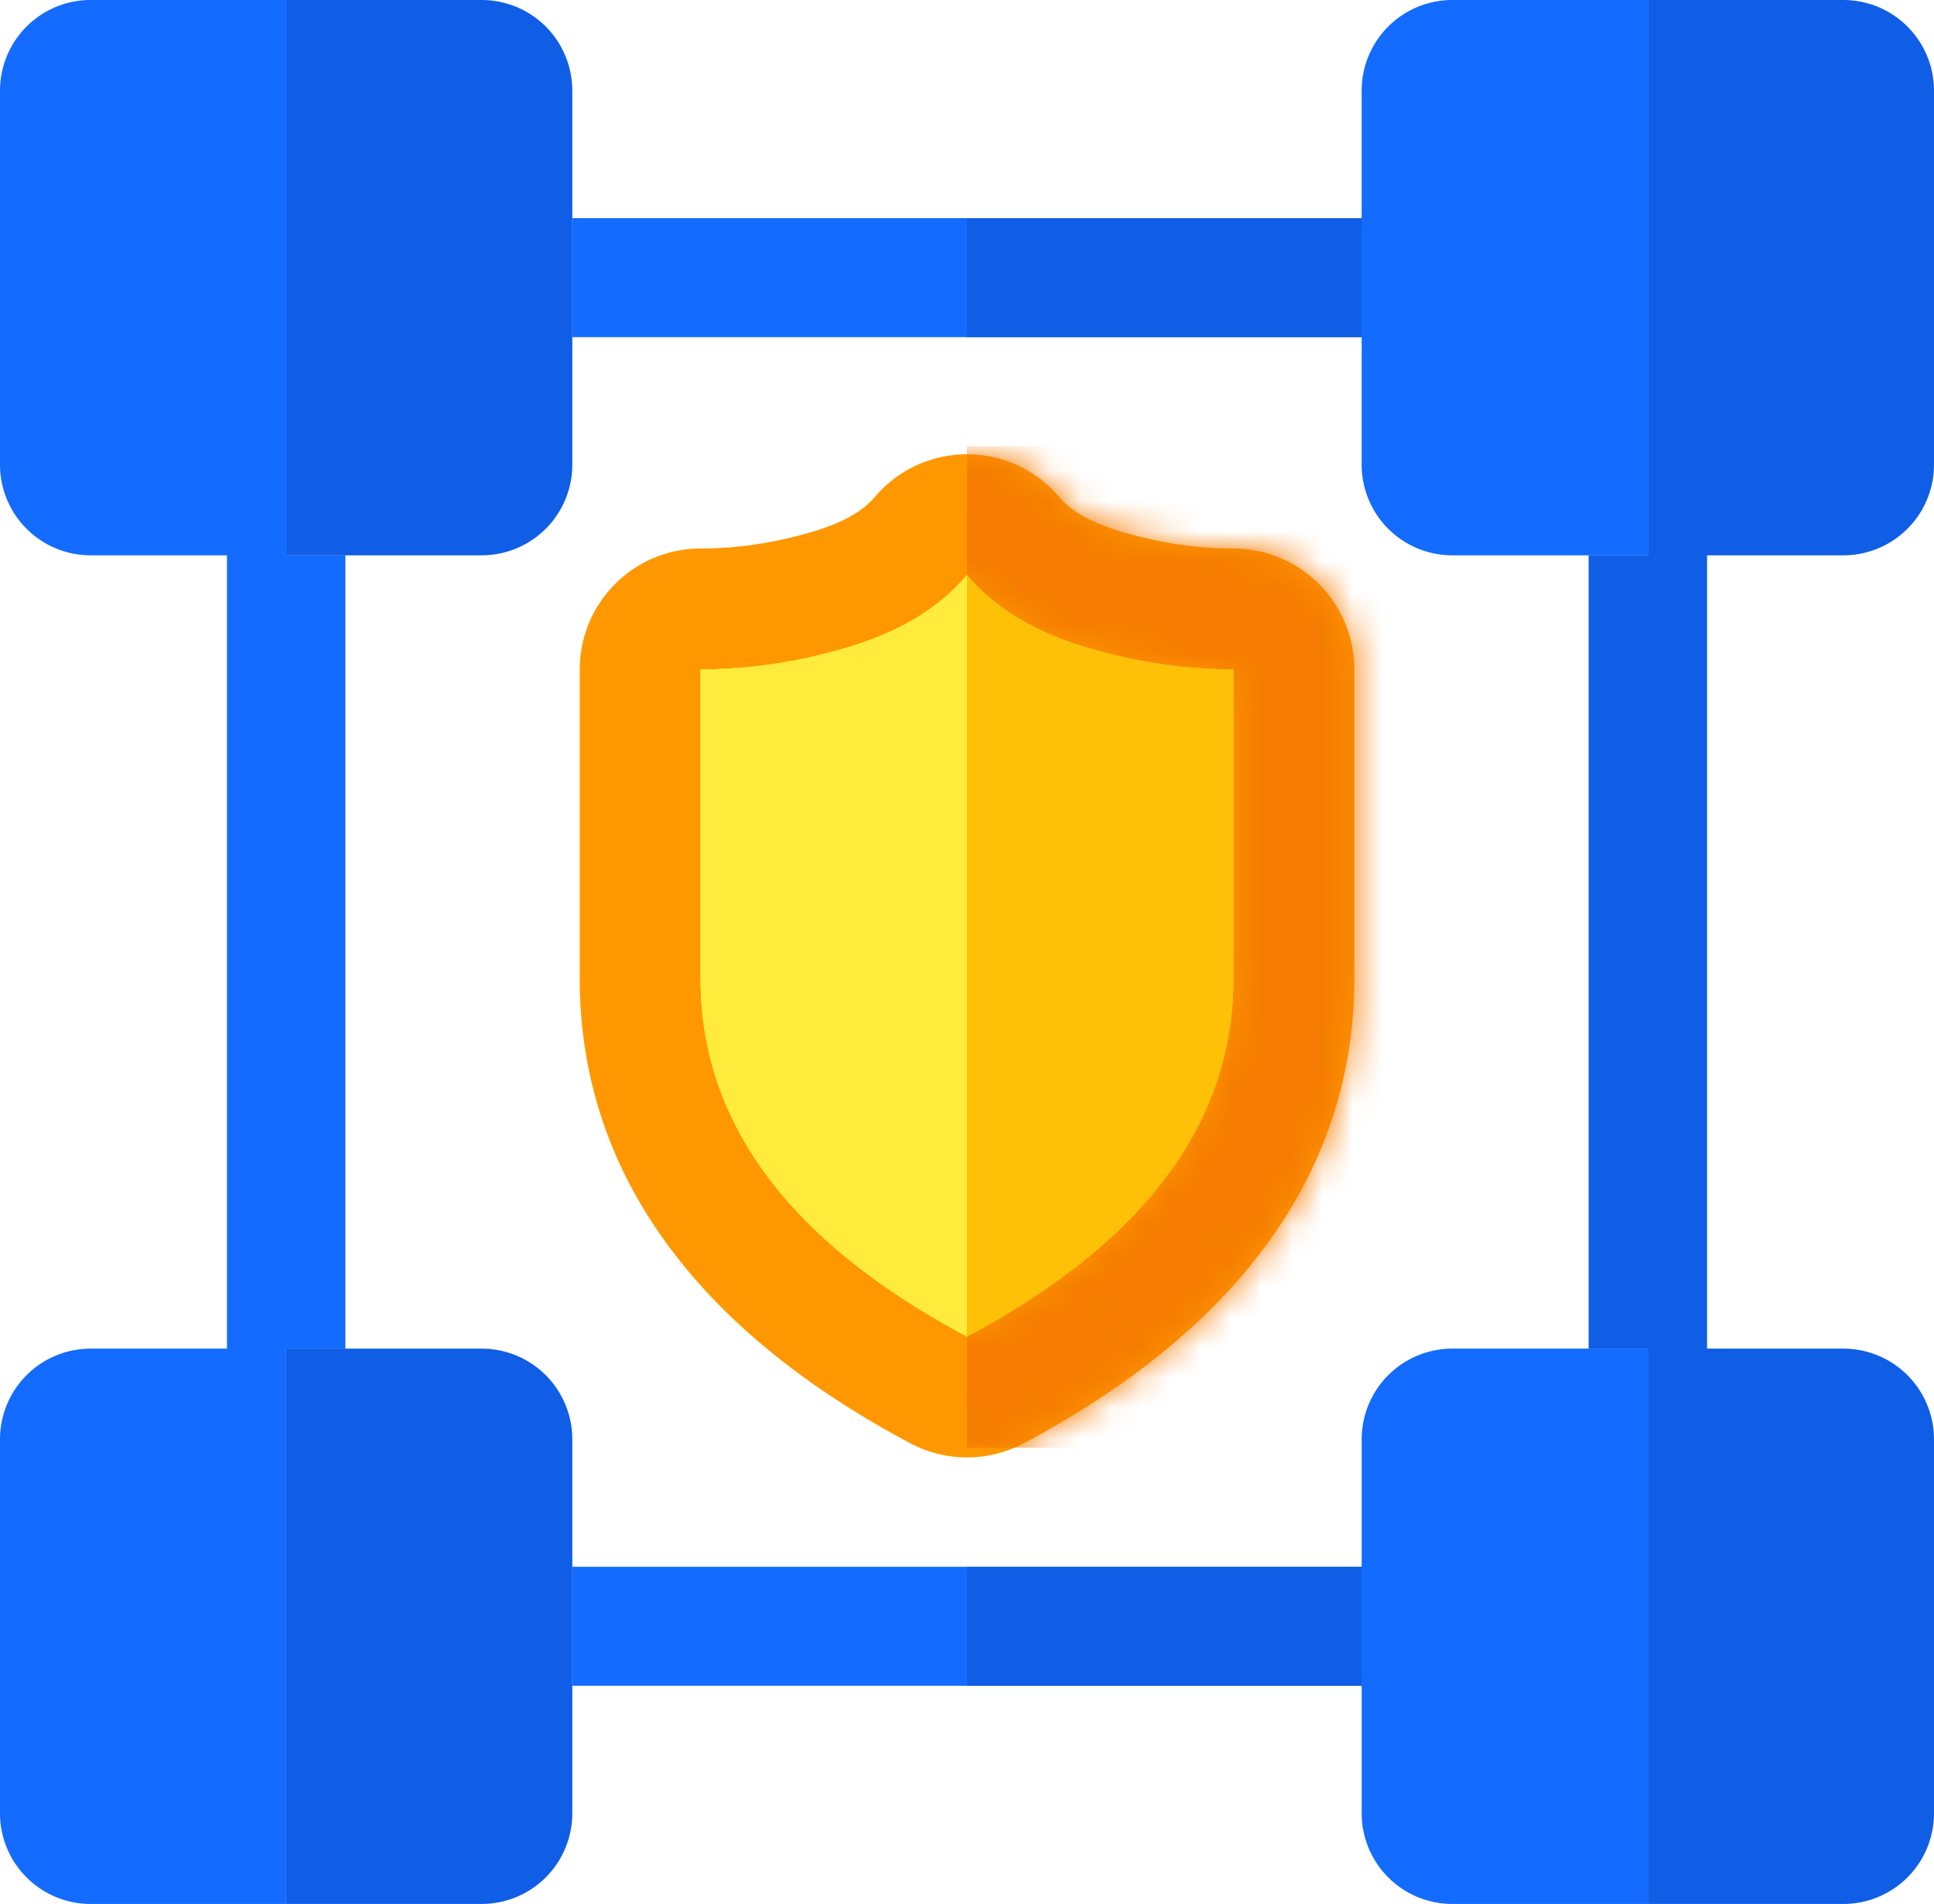
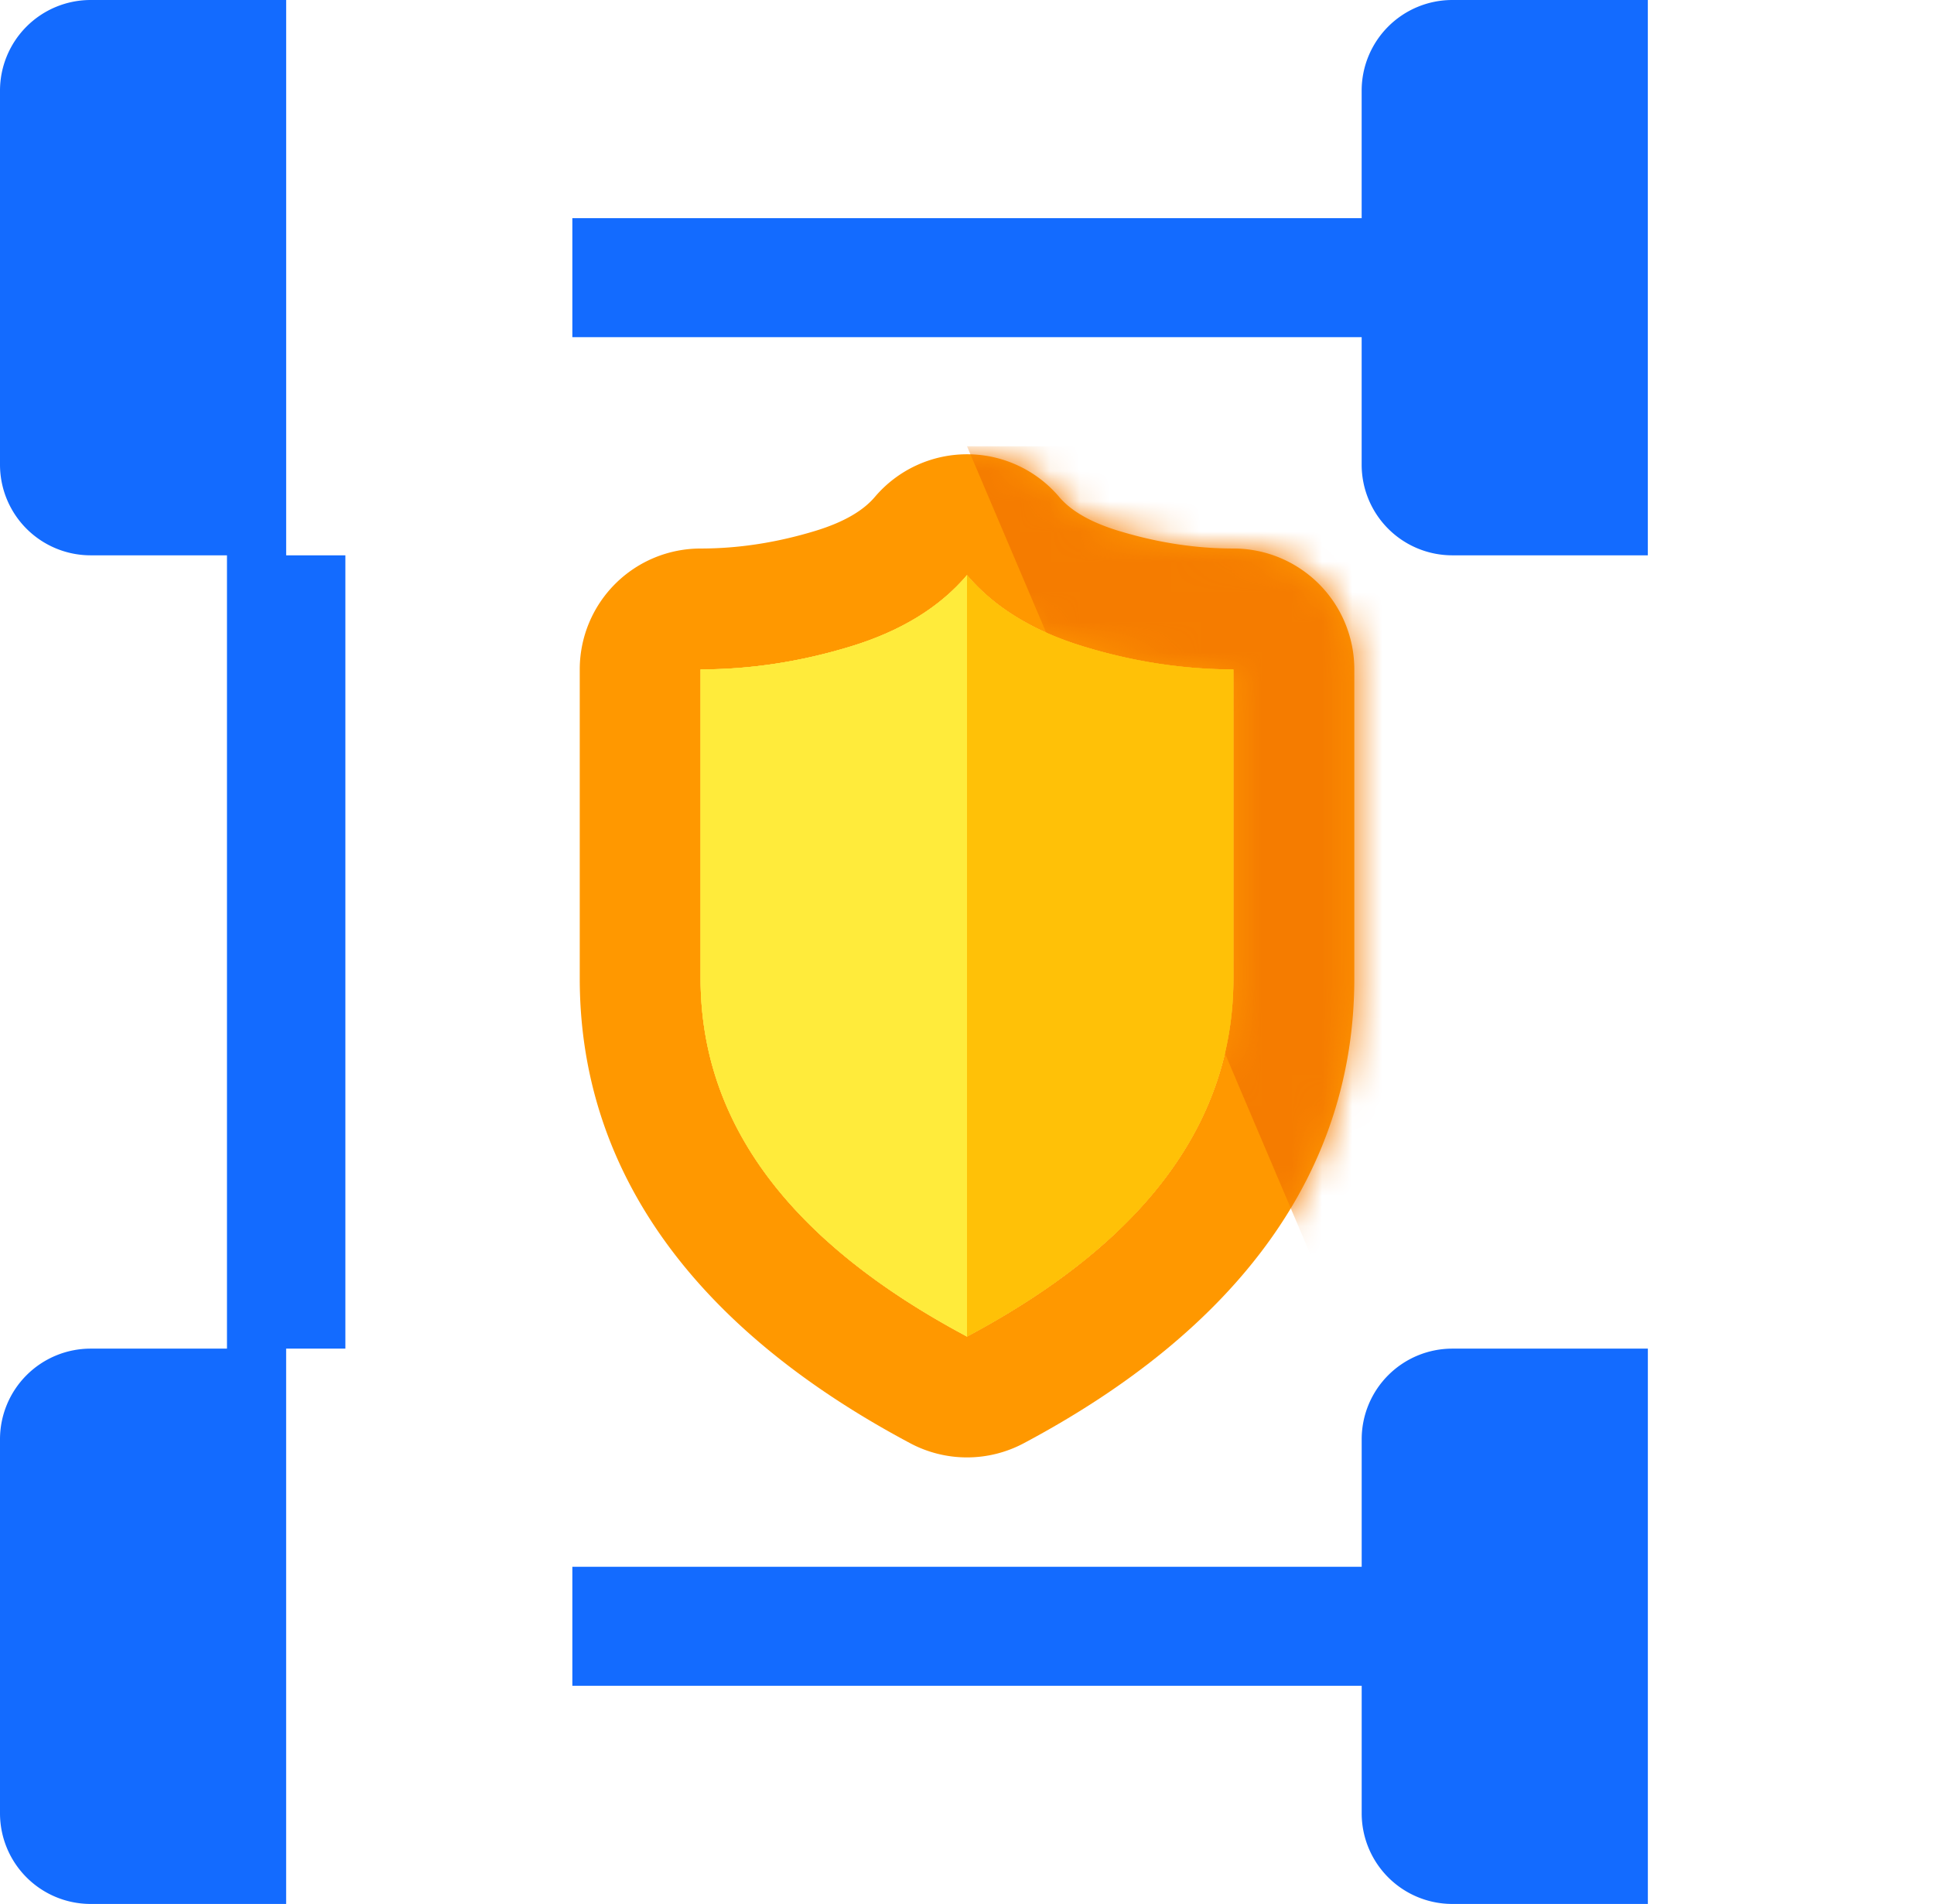
<svg xmlns="http://www.w3.org/2000/svg" xmlns:xlink="http://www.w3.org/1999/xlink" width="64" height="63" viewBox="0 0 64 63">
  <defs>
    <path id="a" d="M13.755 4.953c-.906 1.067-2.19 1.853-3.85 2.36-1.66.506-3.316.76-4.966.76v10.224c0 4.77 2.939 8.72 8.816 11.85 5.878-3.13 8.816-7.08 8.816-11.85V8.072c-1.65 0-3.306-.253-4.966-.76-1.66-.506-2.944-1.292-3.85-2.359zm3.048-2.59c.38.447 1.004.83 1.969 1.124 1.287.392 2.55.585 3.8.585a4 4 0 0 1 4 4v10.225c0 6.424-3.862 11.614-10.937 15.38a4 4 0 0 1-3.76 0C4.8 29.912.94 24.722.94 18.298V8.072a4 4 0 0 1 4-4c1.25 0 2.512-.193 3.8-.585.964-.295 1.589-.677 1.968-1.124a4 4 0 0 1 6.096 0z" />
  </defs>
  <g fill="none" fill-rule="evenodd">
    <path fill="#FFF" fill-opacity="0" fill-rule="nonzero" d="M-18-18H82V82H-18z" />
    <path fill="#136BFF" fill-rule="nonzero" d="M45.061 51.844v-4.219a3 3 0 0 1 3-3h6.47V63h-6.47a3 3 0 0 1-3-3v-4.219H18.94v-3.937H45.06zm-37.55-7.219v-26.25H3a3 3 0 0 1-3-3V3a3 3 0 0 1 3-3h6.47v18.375h1.959v26.25h-1.96V63H3a3 3 0 0 1-3-3V47.625a3 3 0 0 1 3-3h4.51zM45.06 7.219V3a3 3 0 0 1 3-3h6.47v18.375h-6.47a3 3 0 0 1-3-3v-4.219H18.94V7.22H45.06z" />
-     <path fill="#105EE6" fill-rule="nonzero" d="M54.53 44.625h-1.959v-26.25h1.96V0H61a3 3 0 0 1 3 3v12.375a3 3 0 0 1-3 3h-4.51v26.25H61a3 3 0 0 1 3 3V60a3 3 0 0 1-3 3h-6.47V44.625zM32 7.219h13.061v3.937H32V7.22zm0 44.625h13.061v3.937H32v-3.937zM9.47 0h6.469a3 3 0 0 1 3 3v12.375a3 3 0 0 1-3 3h-6.47V0zm0 44.625h6.469a3 3 0 0 1 3 3V60a3 3 0 0 1-3 3h-6.47V44.625z" />
    <g fill-rule="nonzero">
      <path fill="#FFD400" d="M32 19.031v25.194c-5.878-3.13-8.816-7.08-8.816-11.85V22.15c1.65 0 3.306-.253 4.966-.76 1.66-.506 2.944-1.292 3.85-2.359z" />
      <path fill="#FEBF00" d="M32 19.031v25.194c5.878-3.13 8.816-7.08 8.816-11.85V22.15c-1.65 0-3.306-.253-4.966-.76-1.66-.506-2.944-1.292-3.85-2.359z" />
    </g>
    <g transform="translate(18.245 14.078)">
      <mask id="b" fill="#fff">
        <use xlink:href="#a" />
      </mask>
      <use fill="#FF9800" fill-rule="nonzero" xlink:href="#a" />
-       <path fill="#F57C00" fill-rule="nonzero" d="M13.755.688h14.082v33.141H13.755z" mask="url(#b)" />
+       <path fill="#F57C00" fill-rule="nonzero" d="M13.755.688h14.082v33.141z" mask="url(#b)" />
    </g>
    <path fill="#FFEB3B" fill-rule="nonzero" d="M32 19.031v25.194c-5.878-3.13-8.816-7.08-8.816-11.85V22.15c1.65 0 3.306-.253 4.966-.76 1.66-.506 2.944-1.292 3.85-2.359z" />
    <path fill="#FFC107" fill-rule="nonzero" d="M32 19.031c.906 1.067 2.19 1.853 3.85 2.36 1.66.506 3.316.76 4.966.76v10.224c0 4.77-2.938 8.72-8.816 11.85V19.031z" />
    <path fill="#FFEB3B" fill-rule="nonzero" d="M32 19.031v25.194c-5.878-3.13-8.816-7.08-8.816-11.85V22.15c1.65 0 3.306-.253 4.966-.76 1.66-.506 2.944-1.292 3.85-2.359z" />
    <path fill="#FFC107" fill-rule="nonzero" d="M32 19.031c.906 1.067 2.19 1.853 3.85 2.36 1.66.506 3.316.76 4.966.76v10.224c0 4.77-2.938 8.72-8.816 11.85V19.031z" />
  </g>
</svg>